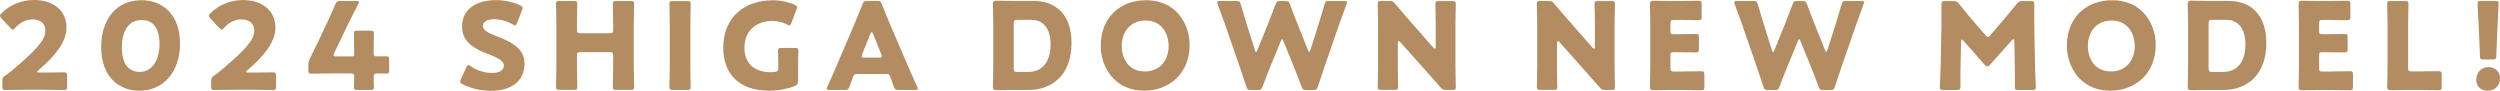
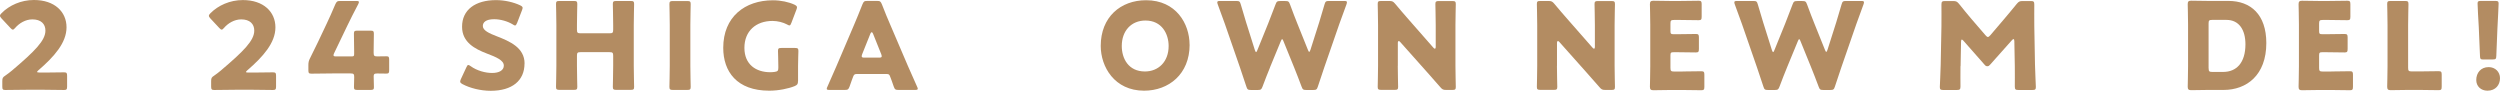
<svg xmlns="http://www.w3.org/2000/svg" id="_レイヤー_2" viewBox="0 0 434.78 15.79">
  <defs>
    <style>.cls-1{fill:#b38c62;}</style>
  </defs>
  <g id="_レイヤー_1-2">
    <path class="cls-1" d="M7.64,12.62c1.09,0,3.36-.04,3.51-.04.44,0,.52.13.52.61v1.85c0,.48-.08.61-.52.61-.15,0-2.42-.04-3.51-.04h-3c-1.11,0-3.57.04-3.72.04-.44,0-.52-.13-.52-.61v-.9c0-.55.06-.69.52-.99.42-.29.76-.55,1.16-.88,4.01-3.4,5.82-5.23,5.82-6.95,0-1.15-.76-1.95-2.27-1.95-1.2,0-2.29.67-2.98,1.47-.19.21-.29.31-.42.31s-.23-.1-.42-.29L.25,3.19c-.17-.19-.25-.31-.25-.46,0-.13.08-.25.27-.44C1.62.92,3.67,0,5.9,0c3.61,0,5.67,2.06,5.67,4.75s-2.16,5.12-4.89,7.47c-.17.15-.23.23-.23.29s.12.1.38.1h.82Z" />
-     <path class="cls-1" d="M31.31,7.54c0,5.21-3.11,8.23-7.01,8.23s-6.7-2.65-6.7-7.62C17.6,3.67,19.97.04,24.61.04c3.7,0,6.7,2.52,6.7,7.5ZM21.19,8.25c0,2.81,1.15,4.26,3.11,4.26,2.06,0,3.44-1.93,3.44-4.85s-1.24-4.18-3.13-4.18c-2.44,0-3.42,2.23-3.42,4.77Z" />
    <path class="cls-1" d="M43.97,12.62c1.09,0,3.36-.04,3.51-.04.44,0,.53.13.53.61v1.85c0,.48-.08.61-.53.61-.15,0-2.41-.04-3.51-.04h-3c-1.11,0-3.57.04-3.72.04-.44,0-.53-.13-.53-.61v-.9c0-.55.06-.69.53-.99.42-.29.76-.55,1.15-.88,4.01-3.4,5.82-5.23,5.82-6.95,0-1.15-.76-1.95-2.27-1.95-1.2,0-2.29.67-2.98,1.47-.19.21-.29.31-.42.31s-.23-.1-.42-.29l-1.55-1.66c-.17-.19-.25-.31-.25-.46,0-.13.08-.25.27-.44,1.34-1.36,3.4-2.29,5.63-2.29,3.61,0,5.67,2.06,5.67,4.75s-2.16,5.12-4.89,7.47c-.17.15-.23.23-.23.29s.13.1.38.1h.82Z" />
    <path class="cls-1" d="M64.99,13.4c0,.71.04,1.51.04,1.78,0,.4-.15.46-.61.46h-2.25c-.46,0-.61-.06-.61-.46,0-.27.04-1.07.04-1.78,0-.52-.1-.63-.63-.63h-3.15c-1.41,0-3.53.04-3.67.04-.44,0-.52-.13-.52-.61v-.86c0-.48.06-.78.29-1.22.46-.92.92-1.89,1.37-2.79l1.53-3.23c.42-.9.94-2.02,1.49-3.34.23-.5.34-.59.88-.59h2.77c.32,0,.46.04.46.19,0,.08-.04.21-.13.38-.82,1.55-1.34,2.6-1.85,3.65l-2.33,4.85c-.08.17-.11.27-.11.36,0,.17.13.21.46.21h2.69c.38,0,.44-.06.44-.44v-.48c0-1.03-.04-2.9-.04-3.04,0-.44.13-.52.61-.52h2.25c.48,0,.61.08.61.52,0,.15-.04,2.02-.04,3.04v.29c0,.52.11.63.63.63.71,0,1.3-.02,1.57-.02.42,0,.5.1.5.59v1.83c0,.48-.08.59-.5.59-.27,0-.86-.02-1.57-.02-.53,0-.63.1-.63.63Z" />
    <path class="cls-1" d="M91.22,11.04c0,2.98-2.14,4.75-5.88,4.75-1.78,0-3.63-.48-4.89-1.15-.29-.17-.42-.27-.42-.46,0-.1.04-.23.12-.42l.95-2.04c.13-.27.21-.42.34-.42.11,0,.23.08.42.21,1.07.78,2.54,1.18,3.72,1.18,1.26,0,2.04-.48,2.04-1.28,0-.92-1.28-1.47-3-2.12-1.97-.76-4.26-1.91-4.26-4.62C80.34,1.7,82.67.02,86.27.02c1.51,0,3.09.38,4.18.9.29.15.44.25.44.44,0,.1-.04.23-.1.4l-.86,2.23c-.13.29-.21.44-.36.44-.1,0-.21-.06-.4-.19-.9-.55-2.16-.9-3.23-.9-1.45,0-1.97.55-1.97,1.18,0,.78,1.11,1.28,2.41,1.78,2.25.88,4.85,1.97,4.85,4.75Z" />
    <path class="cls-1" d="M100.34,11.44c0,1.11.06,3.53.06,3.67,0,.44-.13.52-.61.52h-2.48c-.48,0-.61-.08-.61-.52,0-.15.06-2.56.06-3.67v-7.08c0-1.11-.06-3.53-.06-3.67,0-.44.12-.52.61-.52h2.48c.48,0,.61.08.61.52,0,.15-.06,2.56-.06,3.67v.8c0,.52.1.63.63.63h5.04c.53,0,.63-.1.63-.63v-.8c0-1.11-.06-3.53-.06-3.67,0-.44.13-.52.61-.52h2.48c.48,0,.61.08.61.52,0,.15-.06,2.56-.06,3.67v7.08c0,1.11.06,3.53.06,3.67,0,.44-.12.52-.61.52h-2.48c-.48,0-.61-.08-.61-.52,0-.15.06-2.56.06-3.67v-1.74c0-.52-.1-.63-.63-.63h-5.04c-.53,0-.63.1-.63.63v1.74Z" />
    <path class="cls-1" d="M117.03,15.64c-.48,0-.61-.08-.61-.52,0-.15.06-2.56.06-3.67v-7.08c0-1.11-.06-3.53-.06-3.67,0-.44.13-.52.61-.52h2.48c.48,0,.61.08.61.52,0,.15-.06,2.56-.06,3.67v7.08c0,1.11.06,3.53.06,3.67,0,.44-.13.52-.61.52h-2.48Z" />
    <path class="cls-1" d="M138.78,14.11c0,.5-.1.65-.57.86-1.07.44-2.79.8-4.43.8-5.65,0-8-3.34-8-7.45,0-5.4,3.78-8.27,8.63-8.27,1.41,0,2.79.31,3.76.76.29.15.44.27.44.46,0,.1-.04.23-.1.4l-.88,2.31c-.11.29-.19.44-.34.44-.11,0-.23-.06-.42-.17-.67-.36-1.62-.61-2.52-.61-2.88,0-4.89,1.76-4.89,4.68s2.04,4.24,4.49,4.24c.27,0,.54-.02.8-.06.5-.08.61-.21.61-.71v-.31c0-.84-.06-2.48-.06-2.62,0-.44.12-.52.61-.52h2.33c.48,0,.61.08.61.52,0,.15-.06,1.78-.06,2.62v2.65Z" />
    <path class="cls-1" d="M148.99,12.87c-.34,0-.48.1-.61.44-.15.4-.31.8-.63,1.74-.19.5-.29.59-.84.59h-2.65c-.34,0-.48-.04-.48-.21,0-.08.04-.19.12-.36.78-1.74,1.2-2.69,1.55-3.53l3.09-7.24c.4-.97.9-2.12,1.45-3.55.21-.5.31-.59.86-.59h1.66c.54,0,.65.08.86.59.55,1.43,1.05,2.62,1.43,3.49l3.09,7.22c.4.92.82,1.87,1.6,3.61.08.17.12.27.12.36,0,.17-.15.21-.48.21h-2.86c-.55,0-.65-.08-.84-.59-.31-.94-.48-1.34-.63-1.74-.13-.36-.23-.44-.61-.44h-5.21ZM149.94,9.43c-.06.15-.08.27-.08.36,0,.19.15.23.48.23h2.52c.34,0,.48-.04.48-.23,0-.08-.02-.21-.08-.36l-1.43-3.57c-.06-.17-.15-.25-.23-.25s-.17.08-.23.25l-1.43,3.57Z" />
-     <path class="cls-1" d="M176.23,15.64c-.97,0-2.81.04-2.96.04-.44,0-.59-.15-.59-.59,0-.15.06-2.48.06-3.59v-7.2c0-1.11-.06-3.44-.06-3.59,0-.44.15-.59.59-.59.15,0,2,.04,2.96.04h3.53c3.86,0,6.59,2.35,6.59,7.33,0,5.58-3.42,8.15-7.43,8.15h-2.69ZM176.31,11.88c0,.52.11.63.63.63h1.89c2.33,0,3.88-1.6,3.88-4.81,0-2.48-1.09-4.24-3.3-4.24h-2.48c-.52,0-.63.1-.63.63v7.79Z" />
    <path class="cls-1" d="M206.89,7.77c0,5.12-3.63,8-7.92,8-5.14,0-7.54-4.14-7.54-7.79,0-5,3.44-7.94,7.89-7.94,5.21,0,7.56,4.09,7.56,7.73ZM195.09,8c0,2.14,1.13,4.43,4.03,4.43,2.33,0,4.12-1.68,4.12-4.43,0-2.08-1.16-4.43-4.03-4.43-2.46,0-4.12,1.78-4.12,4.43Z" />
    <path class="cls-1" d="M220.87,11.74c-.44,1.09-.8,1.97-1.3,3.32-.19.5-.29.59-.84.59h-1.16c-.54,0-.65-.08-.82-.61-.44-1.34-.73-2.18-1.11-3.32l-2.62-7.56c-.34-.97-.65-1.81-1.24-3.4-.06-.17-.08-.27-.08-.36,0-.19.15-.23.48-.23h2.81c.55,0,.65.08.8.61.42,1.45.65,2.2.92,3.09l1.53,4.85c.08.23.15.34.21.34s.12-.1.21-.31l1.89-4.66c.4-.99.71-1.81,1.28-3.32.19-.5.29-.59.84-.59h.84c.55,0,.65.08.84.59.55,1.49.88,2.35,1.28,3.34l1.85,4.6c.08.21.15.31.21.31s.12-.1.21-.34l1.53-4.81c.27-.88.5-1.64.92-3.09.15-.52.25-.61.8-.61h2.62c.34,0,.48.04.48.23,0,.08-.02.19-.08.36-.59,1.6-.9,2.44-1.24,3.4l-2.62,7.56c-.38,1.11-.69,2.02-1.11,3.32-.17.52-.27.61-.82.61h-1.18c-.55,0-.65-.08-.84-.59-.5-1.34-.86-2.25-1.28-3.3l-1.87-4.6c-.08-.23-.15-.34-.23-.34-.06,0-.15.1-.23.34l-1.89,4.58Z" />
    <path class="cls-1" d="M243.09,11.44c0,1.11.06,3.53.06,3.67,0,.44-.13.52-.61.52h-2.33c-.48,0-.61-.08-.61-.52,0-.15.06-2.56.06-3.67v-7.08c0-1.11-.06-3.53-.06-3.67,0-.44.12-.52.61-.52h1.39c.53,0,.69.08,1.03.48.78.94,1.51,1.78,2.27,2.65l4.37,4.98c.1.13.21.19.27.19.08,0,.15-.1.15-.34v-3.76c0-1.11-.06-3.53-.06-3.67,0-.44.13-.52.61-.52h2.33c.48,0,.61.08.61.52,0,.15-.06,2.56-.06,3.67v7.08c0,1.11.06,3.53.06,3.67,0,.44-.12.52-.61.52h-1.05c-.53,0-.69-.08-1.03-.48-.76-.88-1.45-1.66-2.31-2.62l-4.66-5.23c-.1-.13-.19-.17-.25-.17-.1,0-.17.1-.17.34v3.97Z" />
    <path class="cls-1" d="M270.77,11.44c0,1.11.06,3.53.06,3.67,0,.44-.13.52-.61.52h-2.33c-.48,0-.61-.08-.61-.52,0-.15.06-2.56.06-3.67v-7.08c0-1.11-.06-3.53-.06-3.67,0-.44.12-.52.61-.52h1.39c.53,0,.69.08,1.03.48.78.94,1.51,1.78,2.27,2.65l4.37,4.98c.1.13.21.19.27.19.08,0,.15-.1.15-.34v-3.76c0-1.11-.06-3.53-.06-3.67,0-.44.13-.52.61-.52h2.33c.48,0,.61.08.61.52,0,.15-.06,2.56-.06,3.67v7.08c0,1.11.06,3.53.06,3.67,0,.44-.12.52-.61.52h-1.05c-.53,0-.69-.08-1.03-.48-.76-.88-1.45-1.66-2.31-2.62l-4.66-5.23c-.1-.13-.19-.17-.25-.17-.1,0-.17.1-.17.34v3.97Z" />
    <path class="cls-1" d="M292.63,12.43c.99,0,3.11-.04,3.25-.04.44,0,.53.13.53.61v2.08c0,.48-.08.61-.53.61-.15,0-2.27-.04-3.25-.04h-2.14c-.97,0-2.81.04-2.96.04-.44,0-.59-.15-.59-.59,0-.15.06-2.48.06-3.59v-7.2c0-1.11-.06-3.44-.06-3.59,0-.44.15-.59.59-.59.15,0,1.99.04,2.96.04h1.68c.99,0,3.11-.04,3.25-.04.44,0,.52.13.52.61v2.16c0,.48-.08.61-.52.61-.15,0-2.27-.04-3.25-.04h-1.03c-.53,0-.63.1-.63.63v1.28c0,.48.08.57.57.57h.61c.99,0,3.11-.04,3.25-.04.44,0,.52.13.52.61v1.99c0,.48-.08.61-.52.61-.15,0-2.27-.04-3.25-.04h-.61c-.48,0-.57.08-.57.57v2.16c0,.52.11.63.63.63h1.49Z" />
    <path class="cls-1" d="M310.78,11.74c-.44,1.09-.8,1.97-1.3,3.32-.19.5-.29.59-.84.59h-1.15c-.55,0-.65-.08-.82-.61-.44-1.34-.74-2.18-1.11-3.32l-2.62-7.56c-.34-.97-.65-1.81-1.24-3.4-.06-.17-.08-.27-.08-.36,0-.19.15-.23.48-.23h2.81c.55,0,.65.08.8.61.42,1.45.65,2.2.92,3.09l1.53,4.85c.08.23.15.34.21.34s.13-.1.21-.31l1.89-4.66c.4-.99.71-1.81,1.28-3.32.19-.5.29-.59.84-.59h.84c.55,0,.65.08.84.59.55,1.49.88,2.35,1.28,3.34l1.85,4.6c.08.21.15.31.21.31s.13-.1.21-.34l1.53-4.81c.27-.88.5-1.64.92-3.09.15-.52.25-.61.8-.61h2.62c.34,0,.48.04.48.23,0,.08-.02.19-.08.36-.59,1.6-.9,2.44-1.24,3.4l-2.62,7.56c-.38,1.11-.69,2.02-1.11,3.32-.17.52-.27.61-.82.61h-1.18c-.55,0-.65-.08-.84-.59-.5-1.34-.86-2.25-1.28-3.3l-1.87-4.6c-.08-.23-.15-.34-.23-.34-.06,0-.15.1-.23.34l-1.89,4.58Z" />
    <path class="cls-1" d="M340.95,11.51c-.02,1.15,0,3,0,3.51s-.1.63-.63.63h-2.35c-.48,0-.61-.08-.61-.52,0-.15.13-2.77.15-3.88l.13-6.68c.02-1.15,0-3.3,0-3.76,0-.52.11-.63.63-.63h1.39c.53,0,.69.08,1.03.48.73.92,1.47,1.81,2.18,2.65l2.44,2.83c.17.19.29.29.4.29.13,0,.25-.1.42-.29l2.33-2.73c.71-.84,1.53-1.81,2.29-2.75.34-.4.5-.48,1.03-.48h1.38c.53,0,.63.1.63.63,0,.94-.02,2.12,0,3.76l.12,6.68c.02,1.07.15,3.67.15,3.88,0,.44-.13.52-.61.52h-2.42c-.52,0-.63-.1-.63-.63,0-.46.02-2.67,0-3.49l-.08-4.35c0-.21-.04-.38-.15-.38-.06,0-.15.04-.29.21l-3.76,4.22c-.15.17-.27.29-.5.29-.21,0-.34-.1-.48-.27l-3.65-4.14c-.15-.17-.23-.23-.31-.23s-.13.17-.13.38l-.08,4.24Z" />
-     <path class="cls-1" d="M374.91,7.77c0,5.12-3.63,8-7.92,8-5.14,0-7.54-4.14-7.54-7.79,0-5,3.44-7.94,7.89-7.94,5.21,0,7.56,4.09,7.56,7.73ZM363.11,8c0,2.14,1.13,4.43,4.03,4.43,2.33,0,4.12-1.68,4.12-4.43,0-2.08-1.16-4.43-4.03-4.43-2.46,0-4.12,1.78-4.12,4.43Z" />
    <path class="cls-1" d="M384.02,15.64c-.97,0-2.81.04-2.96.04-.44,0-.59-.15-.59-.59,0-.15.06-2.48.06-3.59v-7.2c0-1.11-.06-3.44-.06-3.59,0-.44.15-.59.59-.59.15,0,1.99.04,2.96.04h3.53c3.86,0,6.59,2.35,6.59,7.33,0,5.58-3.42,8.15-7.43,8.15h-2.69ZM384.11,11.88c0,.52.1.63.63.63h1.89c2.33,0,3.88-1.6,3.88-4.81,0-2.48-1.09-4.24-3.3-4.24h-2.48c-.53,0-.63.1-.63.63v7.79Z" />
    <path class="cls-1" d="M405.44,12.43c.99,0,3.11-.04,3.25-.04.44,0,.52.13.52.61v2.08c0,.48-.08.61-.52.61-.15,0-2.27-.04-3.25-.04h-2.14c-.97,0-2.81.04-2.96.04-.44,0-.59-.15-.59-.59,0-.15.06-2.48.06-3.59v-7.2c0-1.11-.06-3.44-.06-3.59,0-.44.15-.59.59-.59.15,0,2,.04,2.96.04h1.68c.99,0,3.11-.04,3.25-.04.44,0,.53.13.53.61v2.16c0,.48-.08.61-.53.61-.15,0-2.27-.04-3.25-.04h-1.03c-.52,0-.63.1-.63.63v1.28c0,.48.08.57.57.57h.61c.99,0,3.11-.04,3.25-.04.44,0,.53.13.53.61v1.99c0,.48-.08.61-.53.61-.15,0-2.27-.04-3.25-.04h-.61c-.48,0-.57.08-.57.57v2.16c0,.52.1.63.63.63h1.49Z" />
    <path class="cls-1" d="M418.71,15.64c-.97,0-2.81.04-2.96.04-.44,0-.59-.15-.59-.59,0-.15.06-2.48.06-3.59v-7.14c0-1.11-.06-3.53-.06-3.67,0-.44.12-.52.61-.52h2.48c.48,0,.61.08.61.52,0,.15-.06,2.56-.06,3.67v7.43c0,.52.1.63.63.63h1.43c.99,0,3.11-.04,3.25-.04.44,0,.53.13.53.61v2.08c0,.48-.08.61-.53.61-.15,0-2.27-.04-3.25-.04h-2.14Z" />
    <path class="cls-1" d="M434.78,13.61c0,1.15-.76,2.16-2.18,2.16-1.13,0-1.95-.76-1.95-1.85,0-1.24.78-2.25,2.16-2.25,1.13,0,1.97.82,1.97,1.93ZM431.95,10.35c-.55,0-.63-.08-.65-.63l-.21-4.98c-.08-1.3-.21-3.72-.21-4.14,0-.36.13-.44.59-.44h2.48c.46,0,.59.08.59.44,0,.42-.13,2.81-.21,4.39l-.19,4.72c-.02.55-.1.63-.65.63h-1.53Z" />
  </g>
</svg>